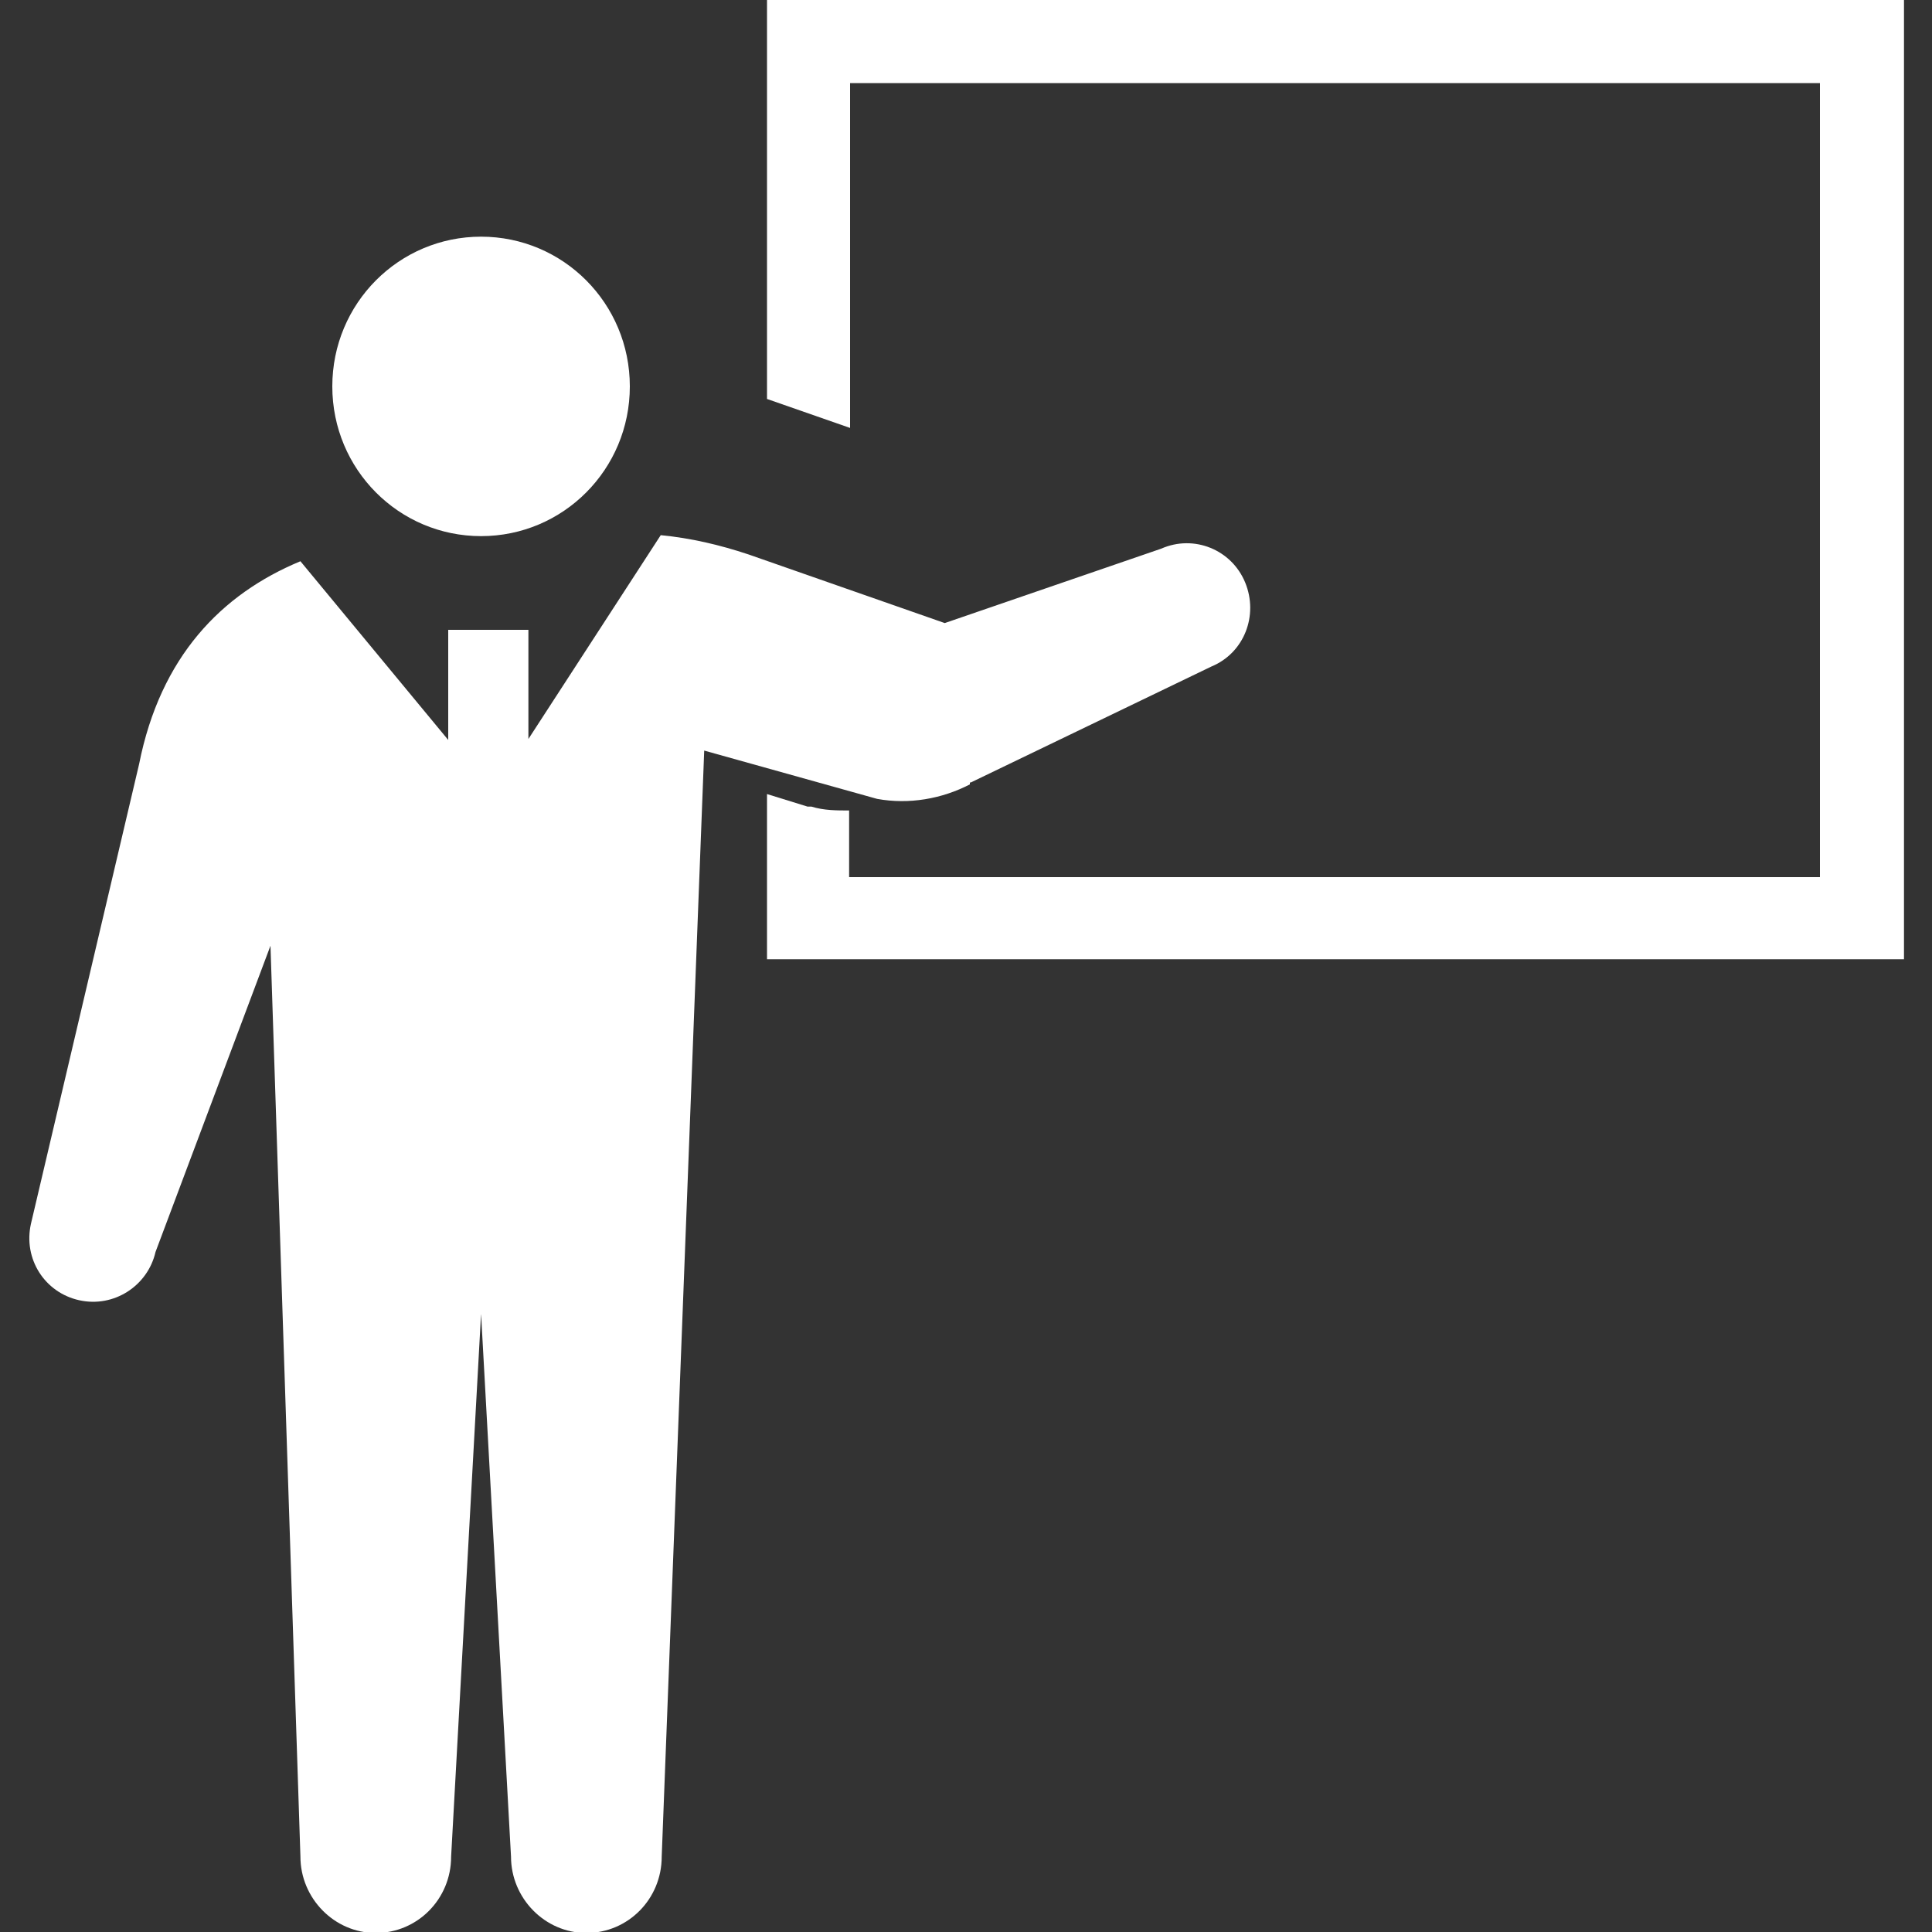
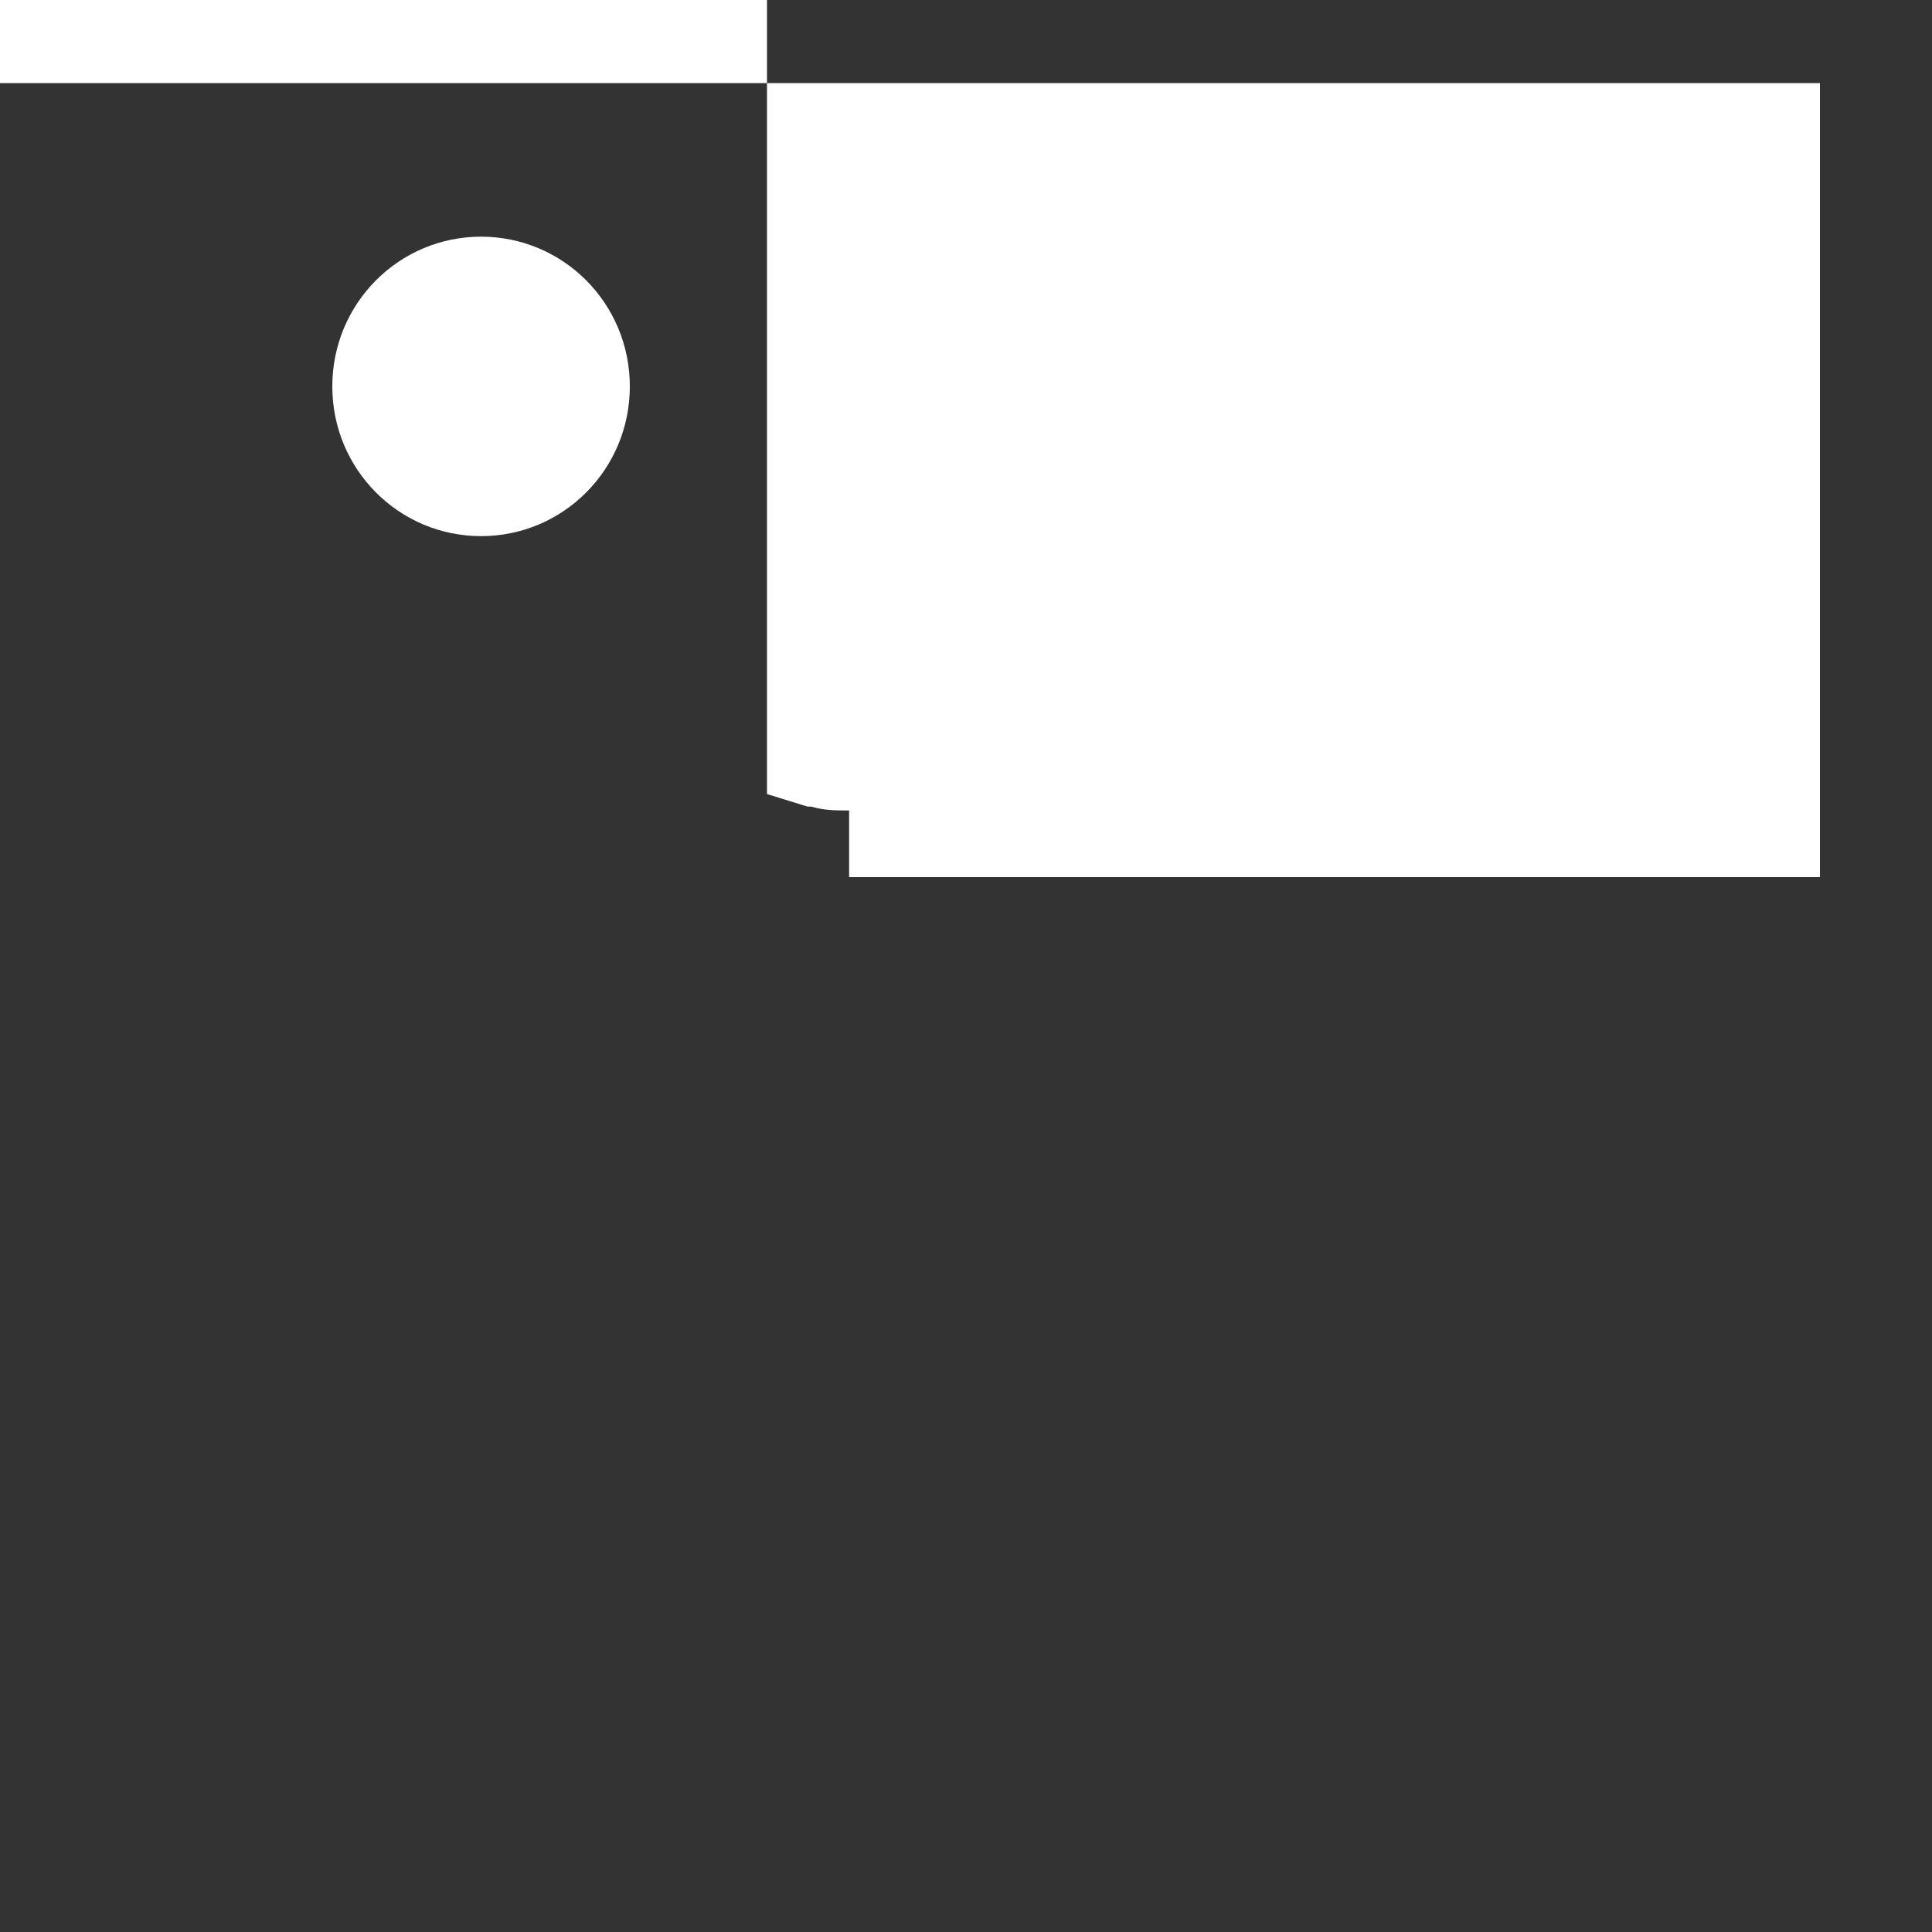
<svg xmlns="http://www.w3.org/2000/svg" id="icons" version="1.1" viewBox="0 0 200 200">
  <rect x="0" y="0" width="200" height="200" fill="#333333" stroke="none" />
  <defs>
    <style>
      .cls-1 {
        display: none;
      }

      .cls-1, .cls-2 {
        fill: #fff;
        stroke-width: 0px;
      }
    </style>
  </defs>
  <g id="_5" data-name=" 5">
    <path class="cls-2" d="M49.8,55.5c8.5,0,15.4-6.9,15.4-15.5s-6.9-15.5-15.4-15.5-15.4,6.9-15.4,15.5,6.9,15.5,15.4,15.5Z" />
-     <path class="cls-2" d="M87.9,8.6h100.5v82.2h-100.5v-6.9c-1.3,0-2.6,0-3.9-.4h-.4l-4.2-1.3v17.1h117.7V0h-117.7v41.3l8.6,3V8.6h0Z" />
-     <path class="cls-2" d="M100.5,81l24.9-12c3.4-1.4,4.9-5.3,3.5-8.7-1.4-3.4-5.3-5-8.7-3.5l-22.4,7.7-20.3-7.1c-3-1-6-1.7-9.1-2l-13.7,21.1v-11.3h-8.3v11.4l-15.3-18.5c-8.2,3.4-14.5,9.9-16.7,21L3.2,126.7c-.8,3.6,1.4,7.1,5,7.9,3.6.8,7.1-1.5,7.9-5l11.9-31.7,3.1,94.3c0,4.3,3.5,7.9,7.8,7.9s7.8-3.5,7.8-7.9l3.1-56.2,3.1,56.2c0,4.3,3.5,7.9,7.8,7.9s7.8-3.5,7.8-7.9l4.4-114.5,17.9,5c3.3.6,6.7,0,9.6-1.5v-.2Z" />
+     <path class="cls-2" d="M87.9,8.6h100.5v82.2h-100.5v-6.9c-1.3,0-2.6,0-3.9-.4h-.4l-4.2-1.3v17.1V0h-117.7v41.3l8.6,3V8.6h0Z" />
    <rect class="cls-1" x="46.5" y="58.4" width="8.3" height="5.9" />
  </g>
</svg>